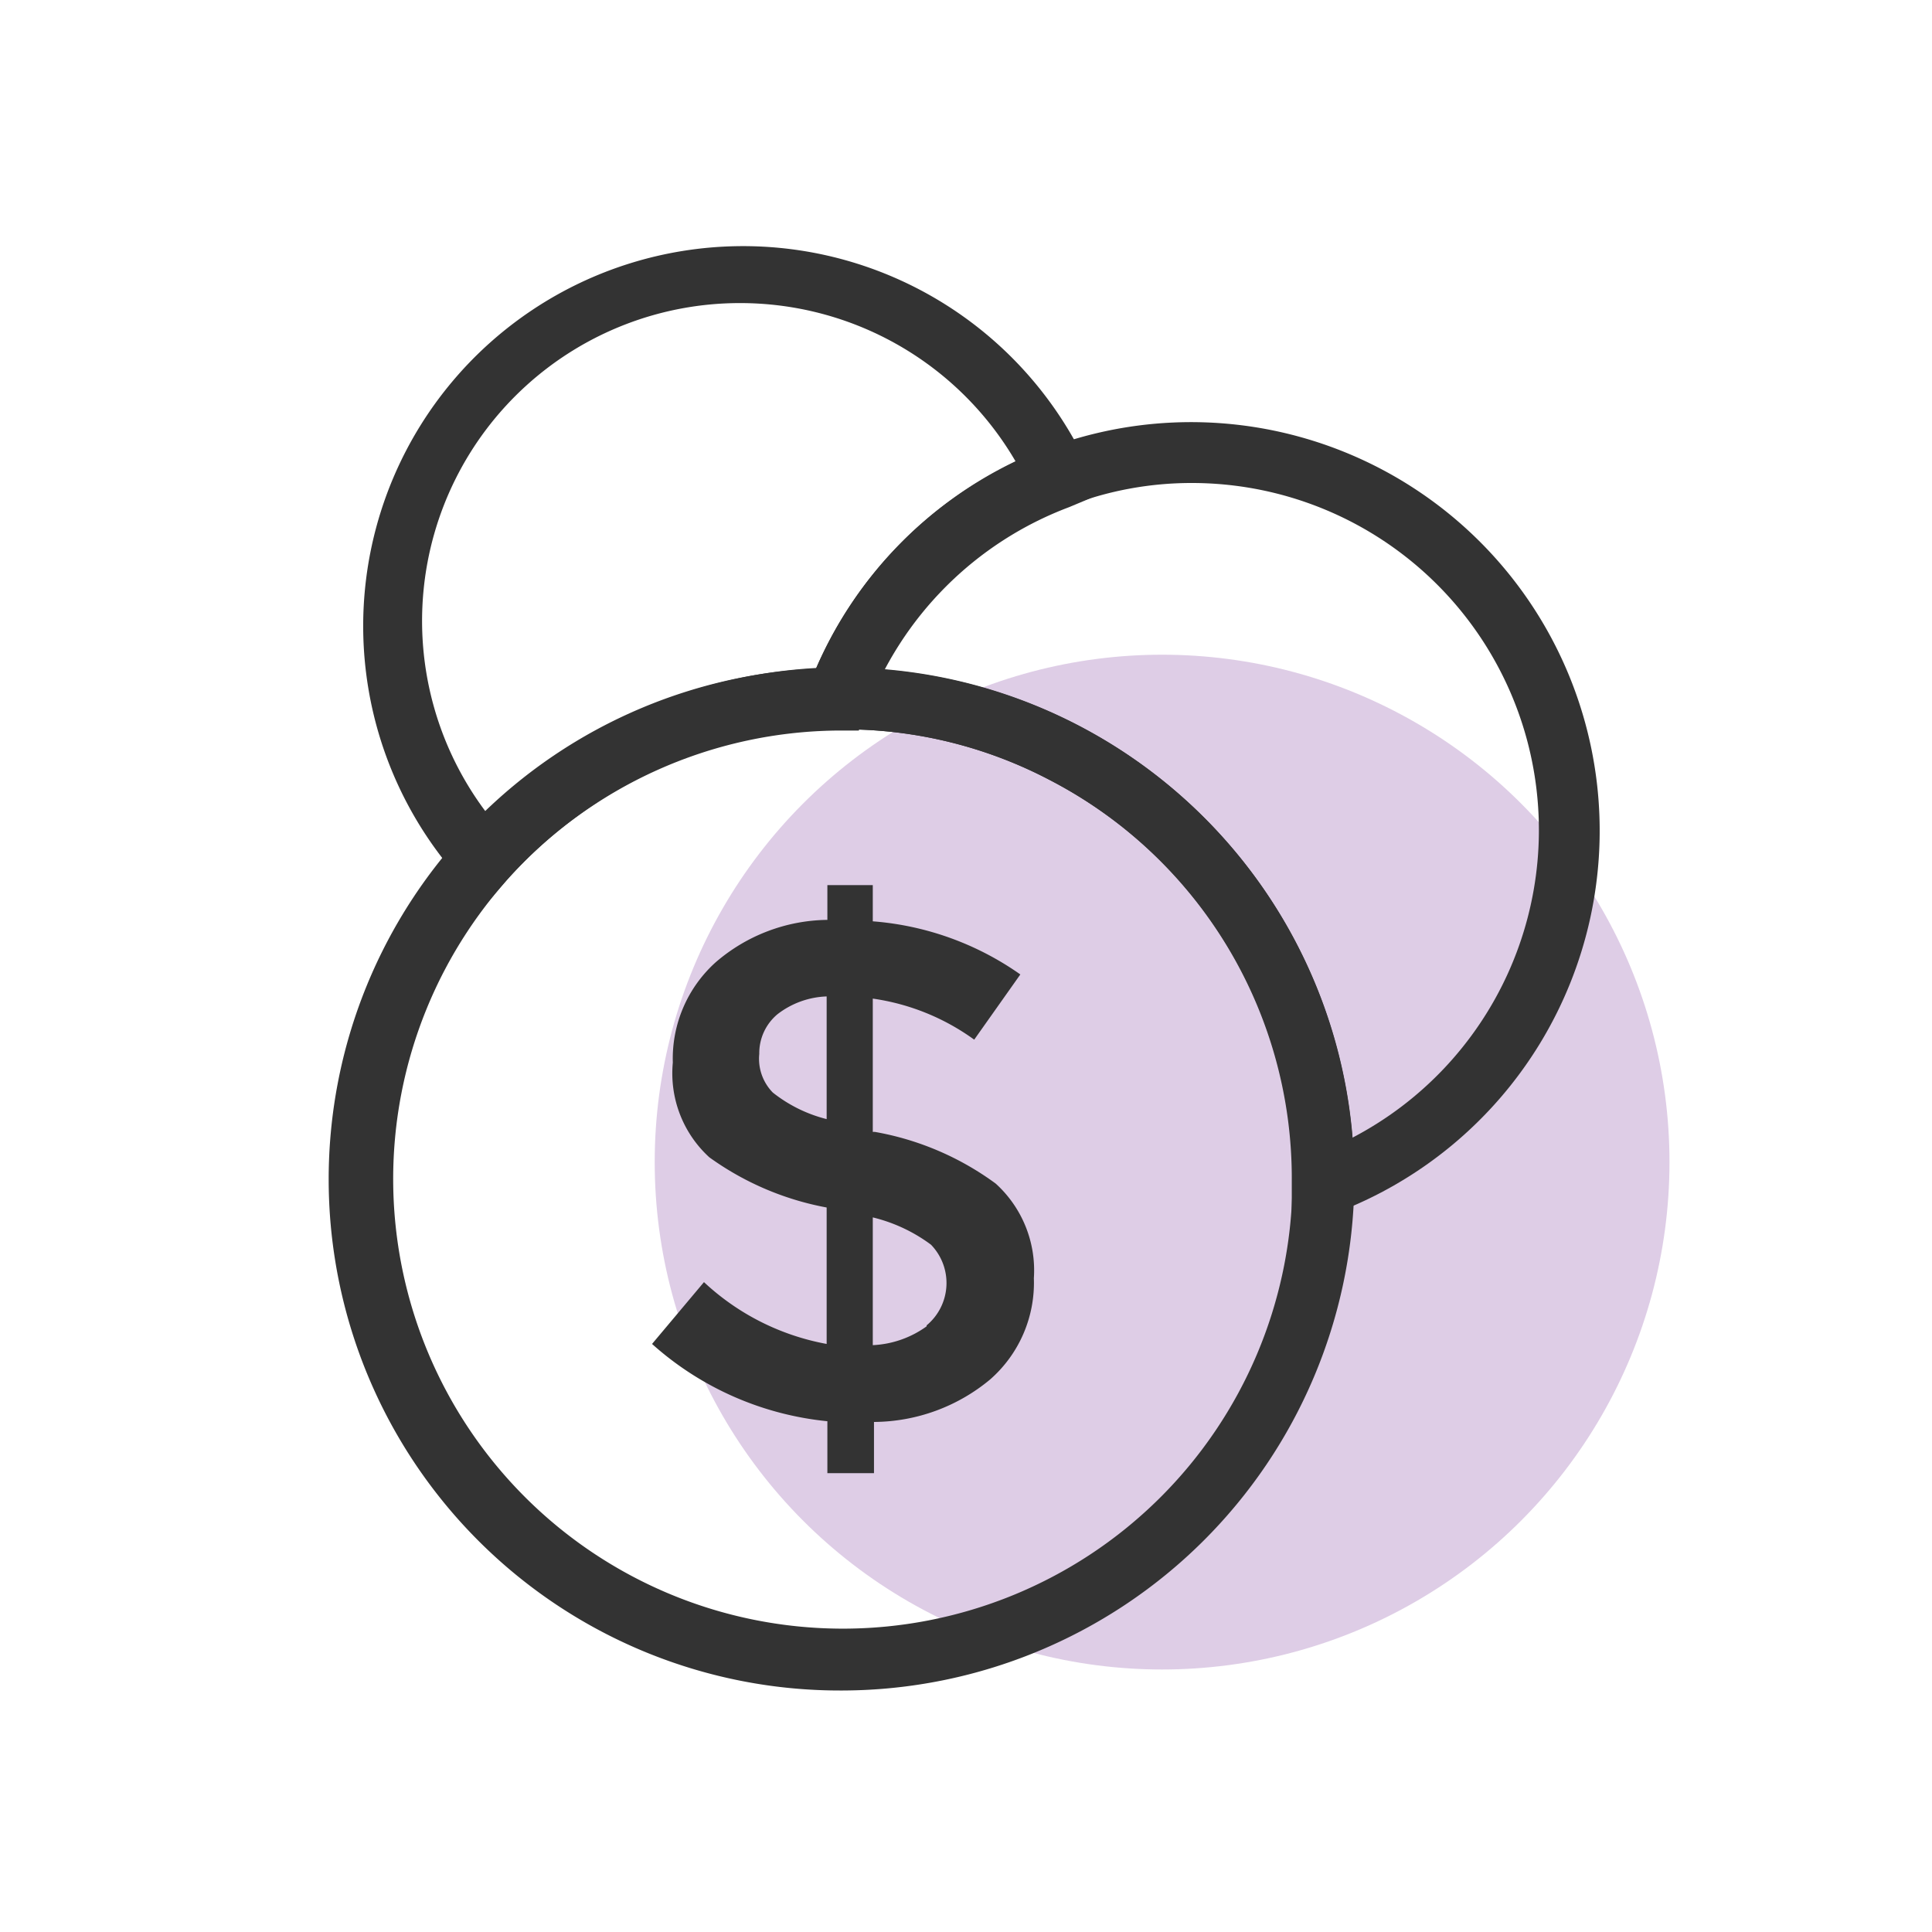
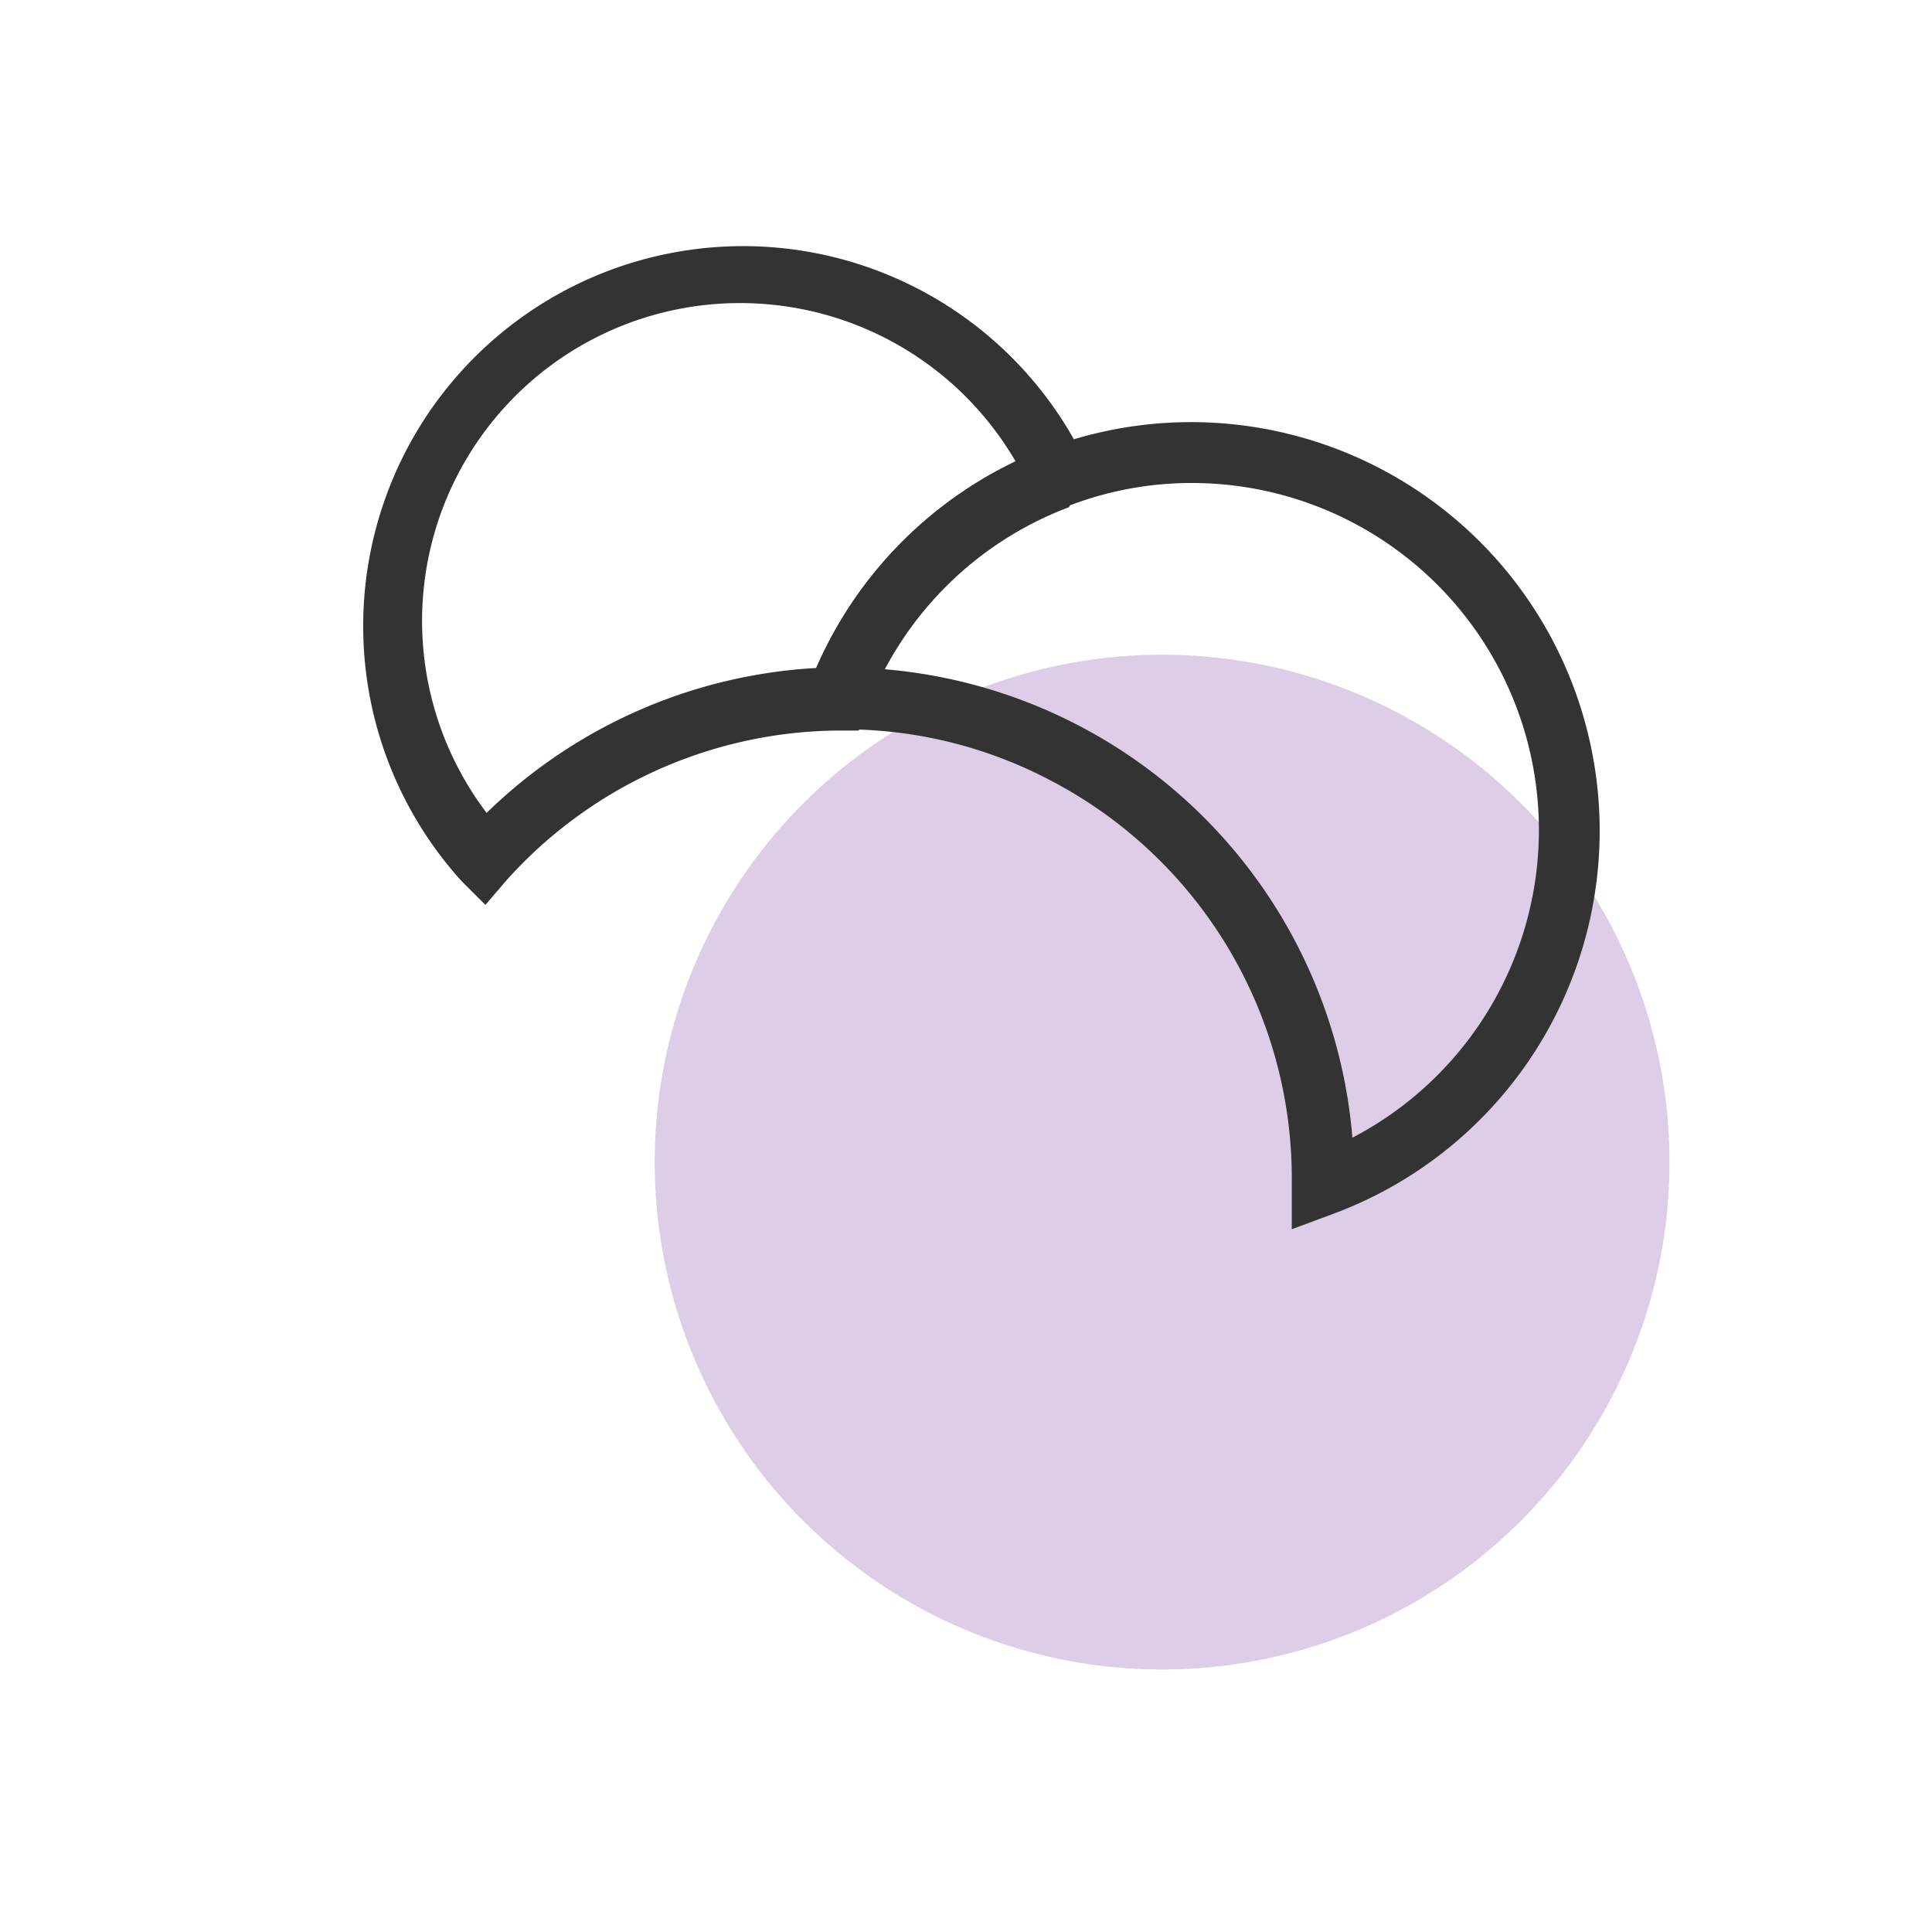
<svg xmlns="http://www.w3.org/2000/svg" width="80" height="80" viewBox="0 0 80 80">
  <title>Multi-currency</title>
  <g id="Layer_3" data-name="Layer 3">
    <circle cx="48.12" cy="48.12" r="21.01" fill="#decde6" />
  </g>
  <g id="CSB">
-     <path d="M20.1,37.47l-1-1A15.73,15.73,0,1,1,45,19.22l.56,1.24L44.27,21a14.35,14.35,0,0,0-8.4,8.43l-.31.82h-.87A18.64,18.64,0,0,0,21,36.42ZM30.66,12.55A13.16,13.16,0,0,0,20.15,33.66a21.24,21.24,0,0,1,13.65-6,17,17,0,0,1,8.25-8.56A13.2,13.2,0,0,0,30.66,12.55Z" fill="#333" />
+     <path d="M20.1,37.47l-1-1A15.73,15.73,0,1,1,45,19.22L44.27,21a14.35,14.35,0,0,0-8.4,8.43l-.31.82h-.87A18.64,18.64,0,0,0,21,36.42ZM30.66,12.55A13.16,13.16,0,0,0,20.15,33.66a21.24,21.24,0,0,1,13.65-6,17,17,0,0,1,8.25-8.56A13.2,13.2,0,0,0,30.66,12.55Z" fill="#333" />
    <path d="M53.49,50.9l0-2A18.58,18.58,0,0,0,43.47,32.3a18.31,18.31,0,0,0-8.57-2.1h-.21l-1.87,0,.66-1.75A16.92,16.92,0,1,1,55.24,50.25ZM36.61,27.71A21.22,21.22,0,0,1,56,47.11,14.37,14.37,0,0,0,49.34,20a14.1,14.1,0,0,0-5.07.94A14.36,14.36,0,0,0,36.61,27.71Z" fill="#333" />
-     <path d="M34.9,70a21.17,21.17,0,0,1-.24-42.34h.24A21.19,21.19,0,0,1,56.08,48.82V49A21.25,21.25,0,0,1,34.9,70Zm0-39.8h-.21A18.62,18.62,0,1,0,53.52,49v-.18A18.58,18.58,0,0,0,43.47,32.3,18.31,18.31,0,0,0,34.9,30.2Z" fill="#333" />
-     <path d="M34.26,61V58.85A12.77,12.77,0,0,1,27,55.65l2.15-2.56a10.11,10.11,0,0,0,5.08,2.56V50a12.06,12.06,0,0,1-4.86-2.08A4.71,4.71,0,0,1,27.86,44a5.37,5.37,0,0,1,1.77-4.15,7.2,7.2,0,0,1,4.63-1.76V36.65h1.88v1.5a12.24,12.24,0,0,1,6.11,2.2l-1.91,2.7a9.42,9.42,0,0,0-4.2-1.7v5.52h.09a11.94,11.94,0,0,1,5,2.14,4.85,4.85,0,0,1,1.58,3.92A5.32,5.32,0,0,1,41,57.12a7.59,7.59,0,0,1-4.81,1.76V61ZM32.19,42a2.1,2.1,0,0,0-.75,1.64A2,2,0,0,0,32,45.24a5.9,5.9,0,0,0,2.23,1.1V41.26A3.53,3.53,0,0,0,32.19,42Zm6.18,12.88a2.28,2.28,0,0,0,.18-3.34,6.67,6.67,0,0,0-2.41-1.13v5.29A4.13,4.13,0,0,0,38.37,54.92Z" fill="#333" />
  </g>
</svg>